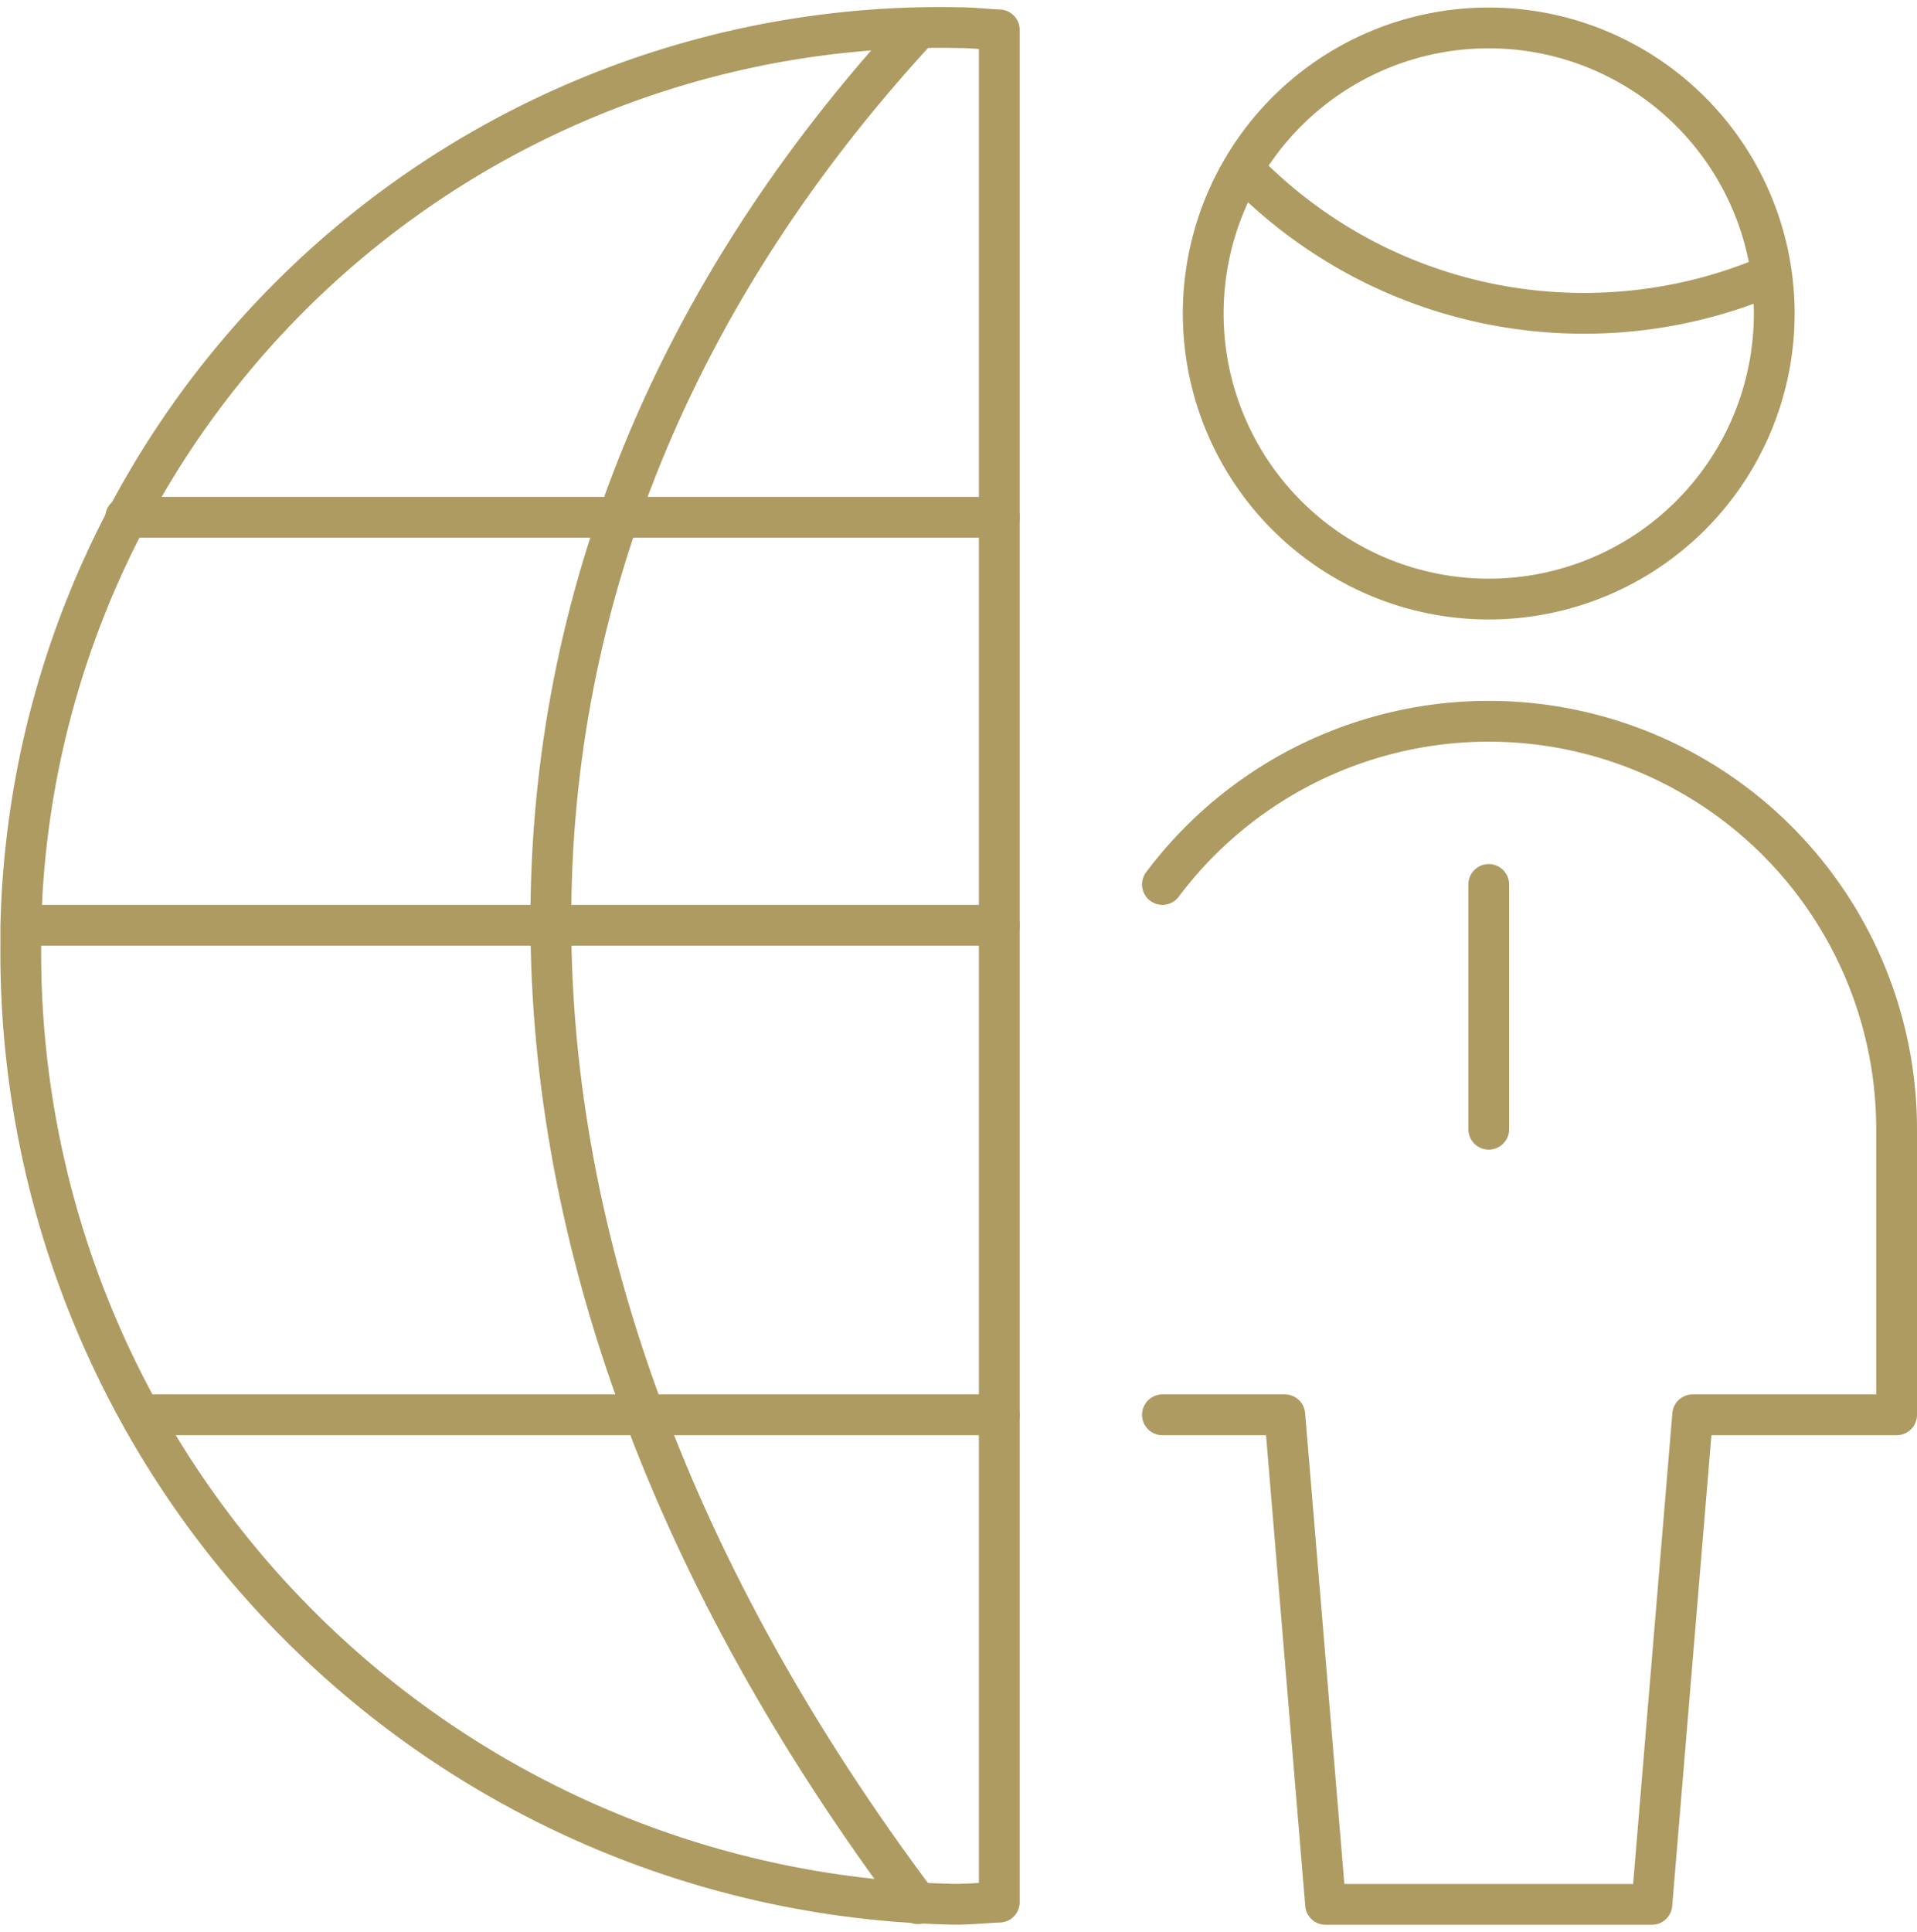
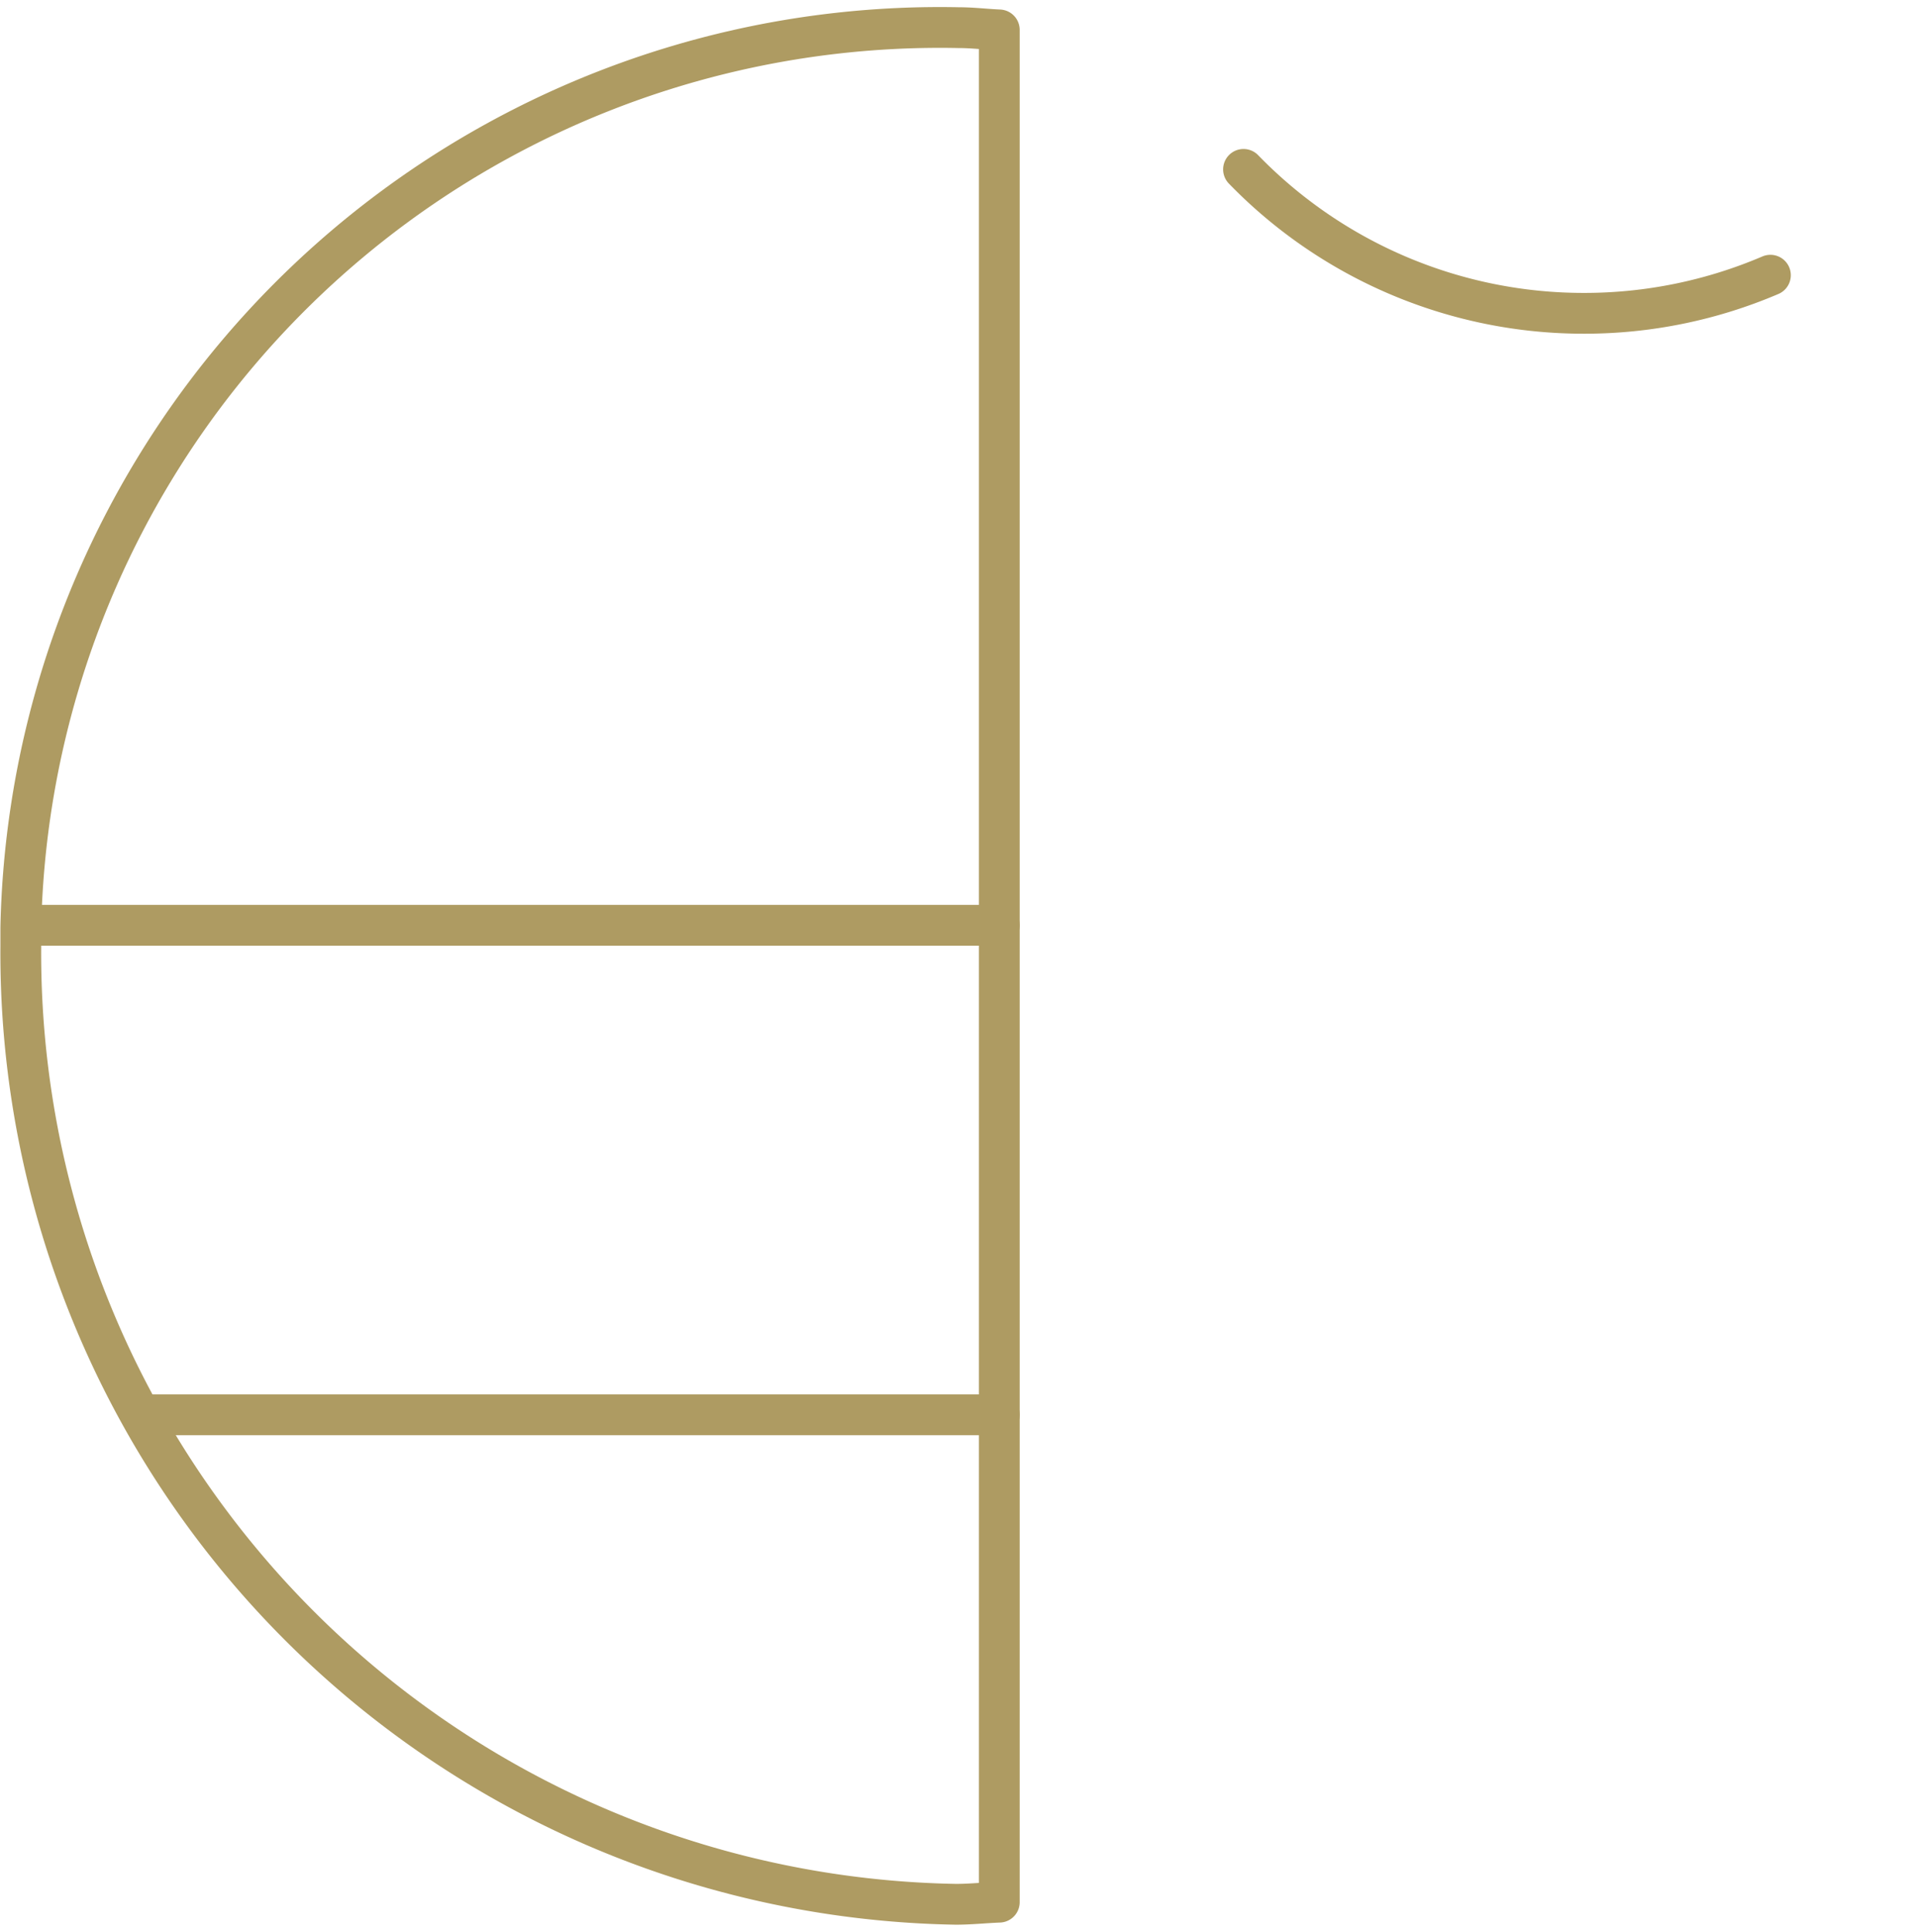
<svg xmlns="http://www.w3.org/2000/svg" width="47" height="47.364" viewBox="0 0 47 47.364">
  <defs>
    <style>.a{fill:none;stroke:#ae9b62;stroke-linecap:round;stroke-linejoin:round;}</style>
  </defs>
  <g transform="translate(0 0.178)">
-     <path class="a" d="M16,46.47c-12-16-12-32.958,0-45.957" transform="translate(6.505 0.016)" />
    <path class="a" d="M2,17.5H23" transform="translate(1.5 17.002)" />
-     <path class="a" d="M1.79,6.5H23.21" transform="translate(1.29 6.002)" />
    <path class="a" d="M.56,11.5H24.44" transform="translate(0.06 11.002)" />
    <path class="a" d="M24.5.555C24.17.541,23.844.5,23.51.5h0a22.536,22.536,0,0,0-23,22.057q0,.222,0,.445h0A23.324,23.324,0,0,0,23.436,46.5c.36,0,.708-.038,1.064-.052Z" transform="translate(0 0)" />
-     <path class="a" d="M18.5,11v6" transform="translate(18 10.502)" />
-     <path class="a" d="M14.5,26h3l1,12h8l1-12h5V19h0a10,10,0,0,0-18-6" transform="translate(14 8.502)" />
    <path class="a" d="M15.494,2.236h0A11.618,11.618,0,0,0,23.84,5.764h0a11.6,11.6,0,0,0,4.572-.934" transform="translate(14.994 1.738)" />
-     <path class="a" d="M26.95,2.552a7,7,0,1,1-9.9,0,7,7,0,0,1,9.9,0" transform="translate(14.5 0.005)" />
  </g>
</svg>